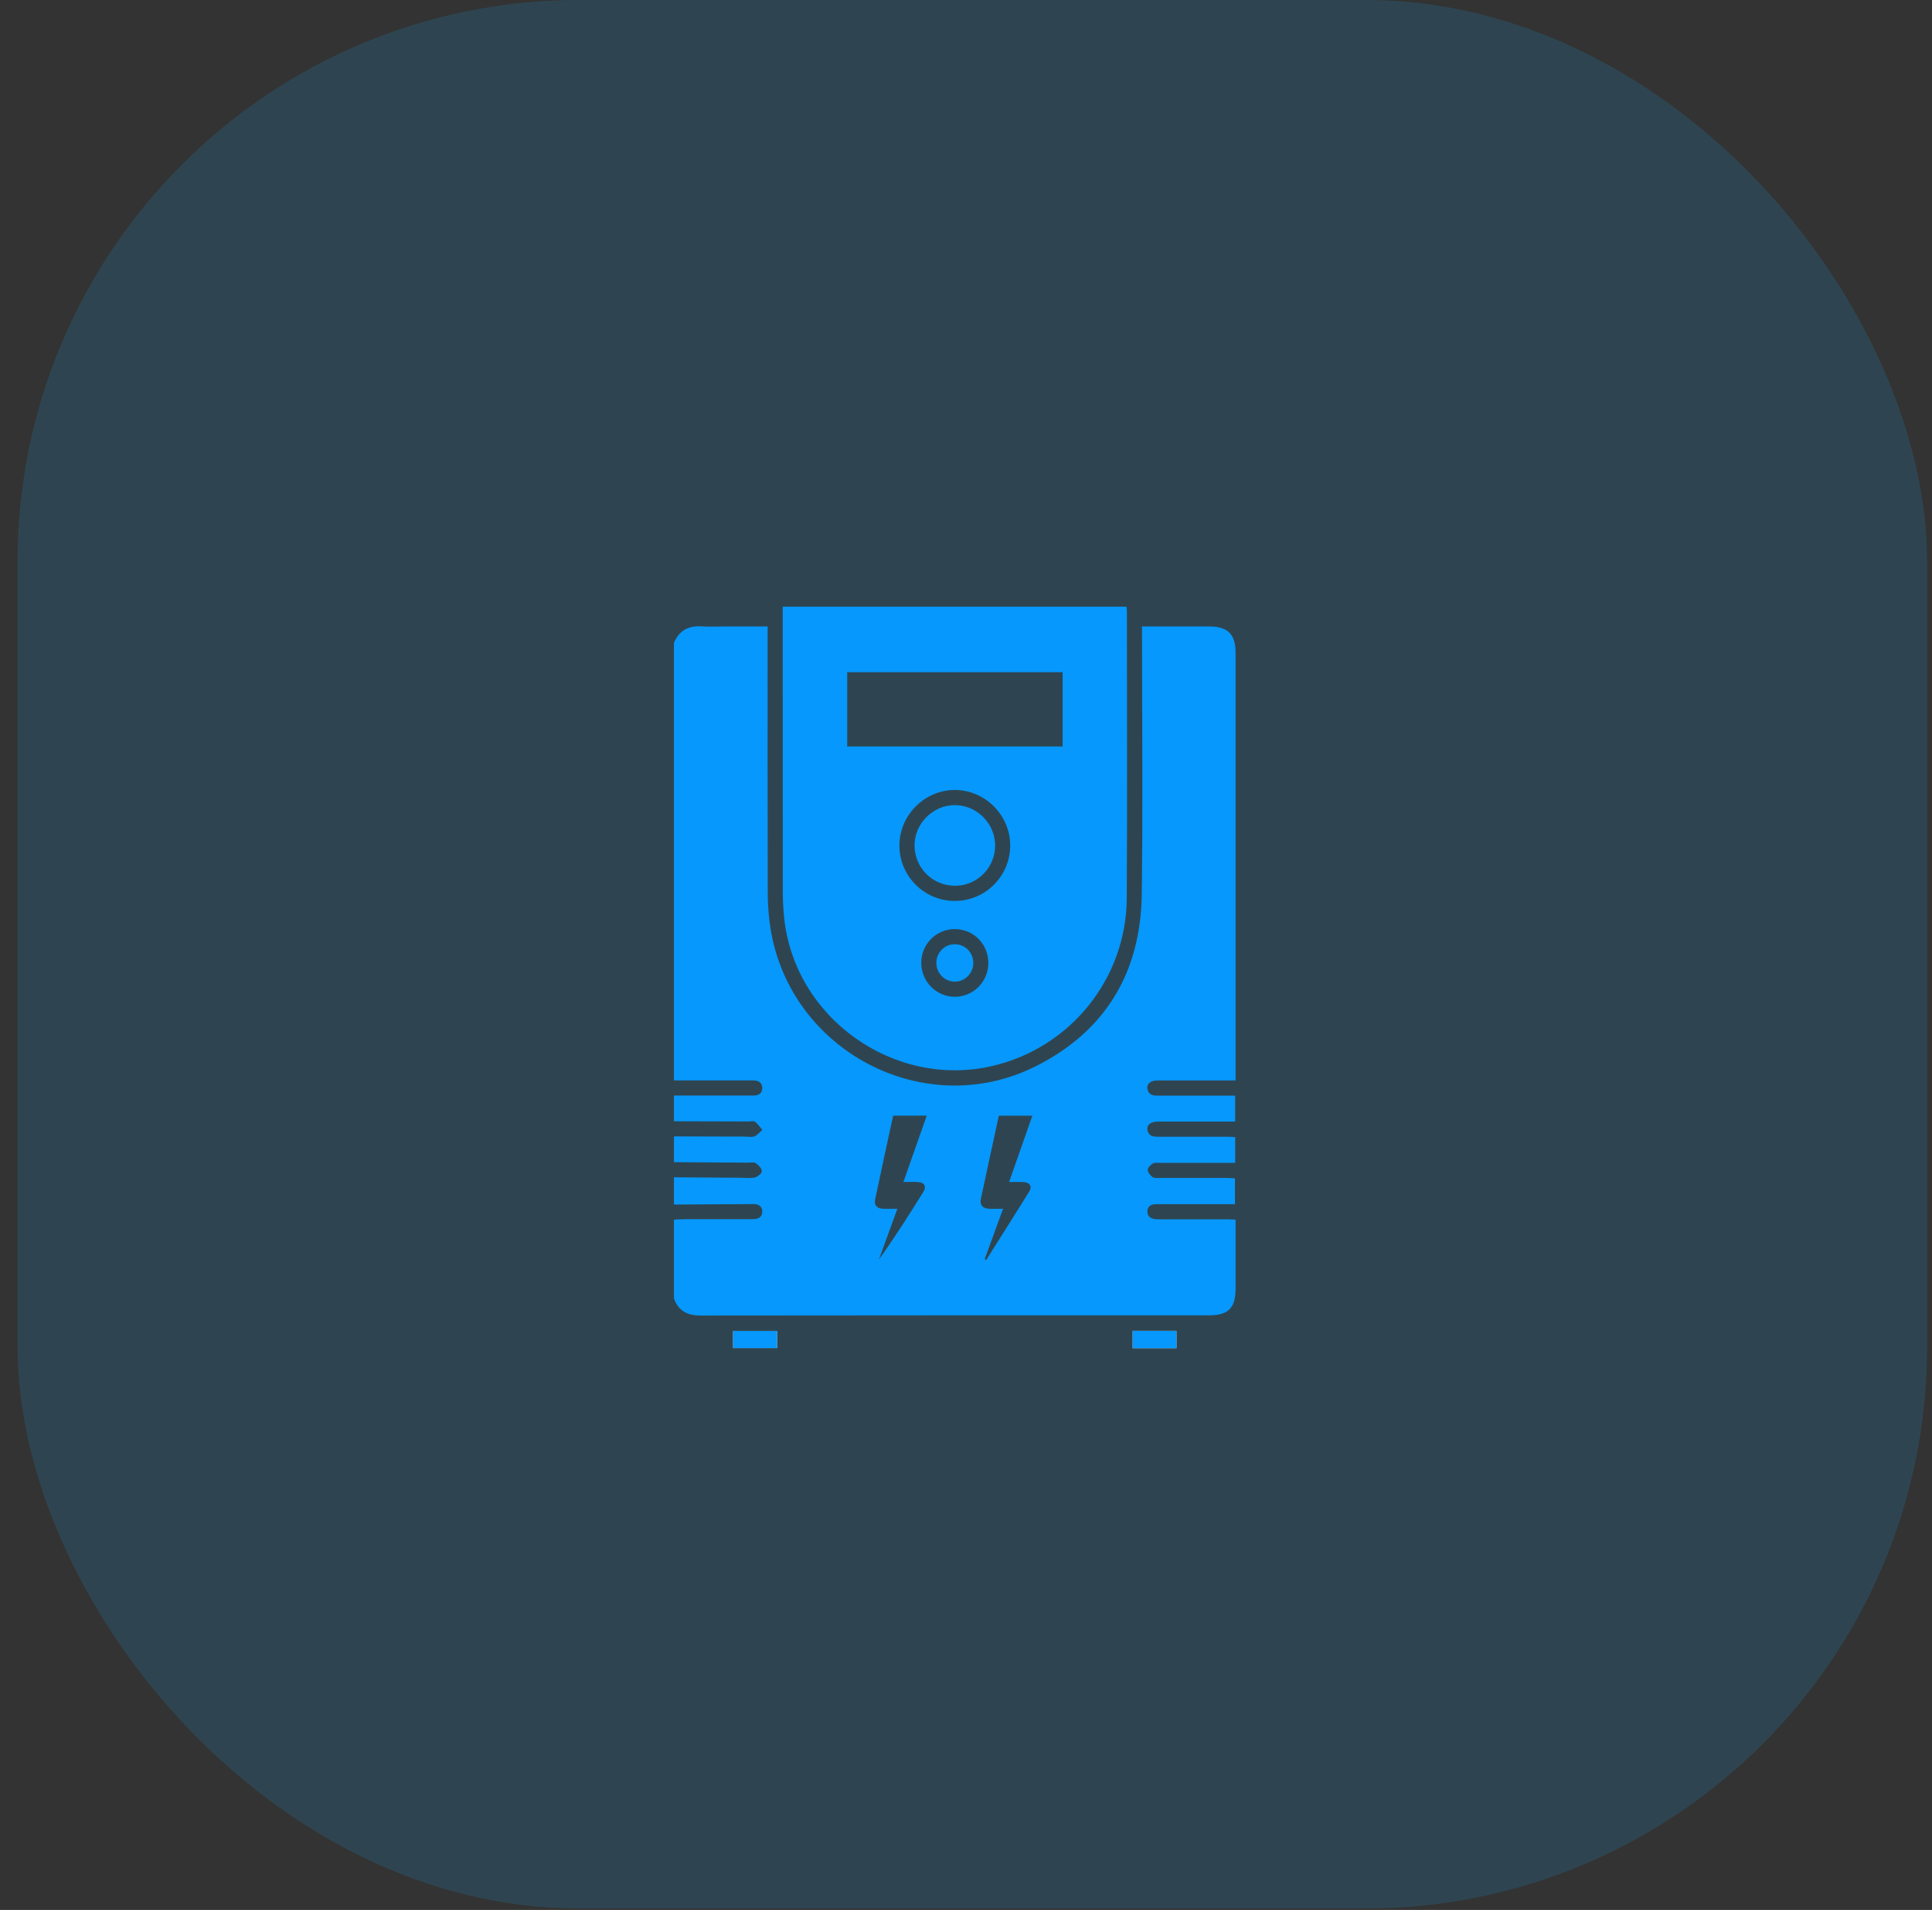
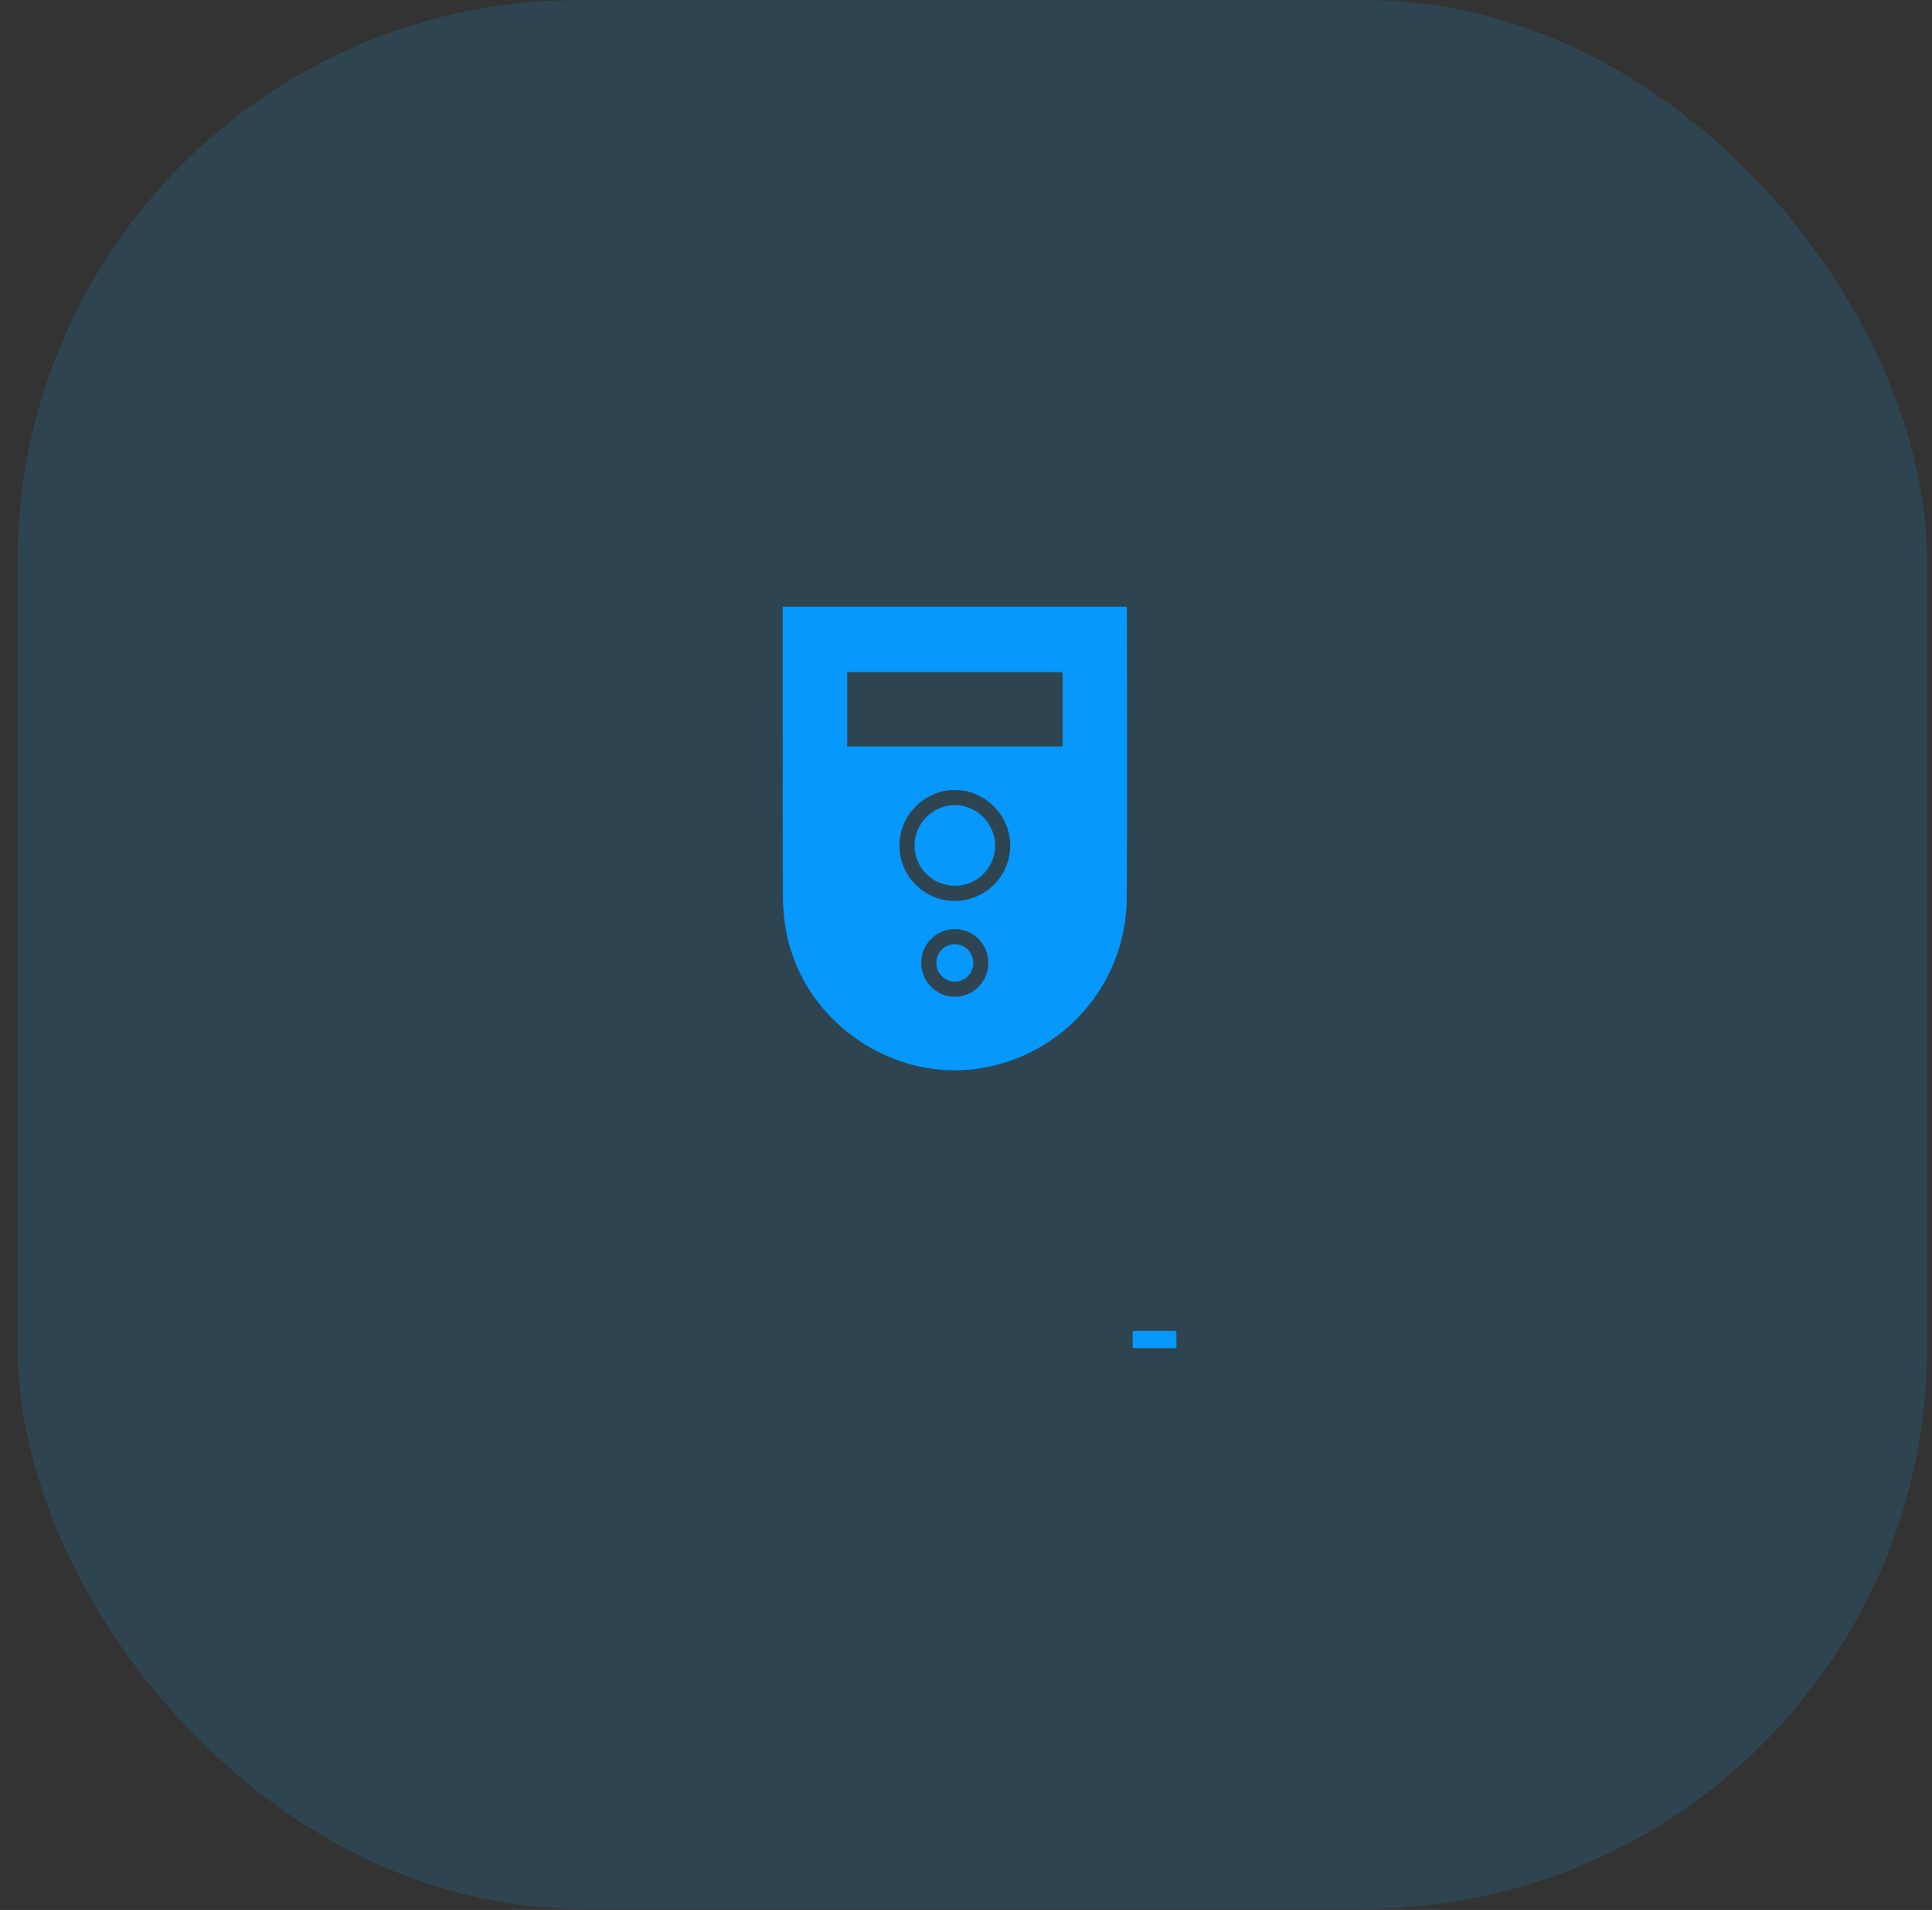
<svg xmlns="http://www.w3.org/2000/svg" width="86" height="85" viewBox="0 0 86 85" fill="none">
  <rect x="0" y="0" width="86" height="85" fill="#333333" stroke="none" />
  <rect x="0.782" width="85" height="84.935" rx="25" fill="#1AADFF" fill-opacity="0.15" />
  <g clip-path="url(#clip0_219_3)">
-     <path d="M30 48.085V28.61C30.233 28.05 30.659 27.834 31.252 27.877C31.586 27.901 31.924 27.881 32.259 27.881C32.883 27.881 33.509 27.881 34.17 27.881C34.17 28.047 34.17 28.178 34.17 28.31C34.17 32.128 34.165 35.946 34.175 39.764C34.177 40.289 34.217 40.82 34.301 41.339C35.179 46.776 41.141 49.913 46.063 47.473C49.185 45.925 50.774 43.302 50.823 39.821C50.878 35.982 50.836 32.14 50.836 28.3C50.836 28.169 50.836 28.04 50.836 27.881C51.865 27.881 52.848 27.881 53.832 27.881C54.654 27.881 55 28.225 55 29.044C55 35.265 55 41.486 55 47.706V48.084C54.831 48.084 54.709 48.084 54.587 48.084C53.568 48.084 52.549 48.082 51.53 48.084C51.208 48.084 51.028 48.245 51.079 48.478C51.128 48.71 51.3 48.76 51.511 48.76C52.553 48.757 53.595 48.76 54.637 48.76C54.754 48.76 54.871 48.76 54.981 48.76V49.915C54.84 49.915 54.721 49.915 54.599 49.915C53.58 49.915 52.561 49.914 51.542 49.915C51.197 49.915 51.015 50.086 51.085 50.333C51.151 50.562 51.334 50.59 51.538 50.59C52.568 50.587 53.599 50.589 54.629 50.59C54.747 50.59 54.866 50.599 54.983 50.605V51.751C54.844 51.751 54.725 51.751 54.605 51.751C53.619 51.751 52.633 51.751 51.648 51.751C51.536 51.751 51.406 51.731 51.319 51.78C51.217 51.839 51.085 51.968 51.089 52.06C51.095 52.175 51.204 52.318 51.309 52.386C51.399 52.444 51.547 52.422 51.669 52.422C52.655 52.424 53.641 52.422 54.626 52.424C54.745 52.424 54.864 52.435 54.972 52.44V53.591C54.721 53.591 54.498 53.591 54.275 53.591C53.334 53.591 52.393 53.592 51.453 53.591C51.244 53.591 51.093 53.676 51.076 53.889C51.057 54.123 51.209 54.232 51.425 54.257C51.514 54.268 51.603 54.264 51.693 54.264C52.667 54.264 53.643 54.264 54.617 54.264C54.735 54.264 54.855 54.275 55 54.281C55 55.32 55 56.327 55 57.337C55 58.214 54.679 58.538 53.81 58.538C46.271 58.538 38.733 58.534 31.194 58.546C30.6 58.546 30.201 58.348 30 57.785C30 56.617 30 55.449 30 54.28C30.178 54.272 30.357 54.258 30.535 54.258C31.529 54.256 32.524 54.258 33.518 54.257C33.747 54.257 33.929 54.172 33.931 53.92C33.931 53.691 33.771 53.585 33.55 53.587C32.367 53.592 31.183 53.6 30 53.607V52.394C31.005 52.402 32.009 52.41 33.014 52.416C33.215 52.416 33.425 52.448 33.614 52.399C33.736 52.367 33.917 52.211 33.912 52.12C33.904 51.994 33.766 51.847 33.645 51.768C33.557 51.711 33.406 51.743 33.284 51.743C32.189 51.735 31.095 51.727 30 51.72V50.575C31.05 50.578 32.1 50.581 33.151 50.583C33.296 50.583 33.456 50.621 33.582 50.571C33.717 50.519 33.818 50.385 33.933 50.286C33.828 50.163 33.739 50.019 33.614 49.925C33.549 49.875 33.42 49.91 33.319 49.91C32.213 49.907 31.106 49.905 30 49.901V48.756C30.727 48.756 31.453 48.756 32.18 48.756C32.637 48.756 33.096 48.756 33.554 48.756C33.779 48.756 33.931 48.648 33.931 48.421C33.931 48.193 33.775 48.089 33.554 48.082C33.476 48.08 33.397 48.082 33.32 48.082C32.214 48.082 31.107 48.082 30.001 48.082L30 48.085ZM41.252 49.651H39.758C39.487 50.902 39.212 52.144 38.953 53.391C38.898 53.655 39.063 53.787 39.32 53.795C39.518 53.801 39.716 53.796 39.945 53.796C39.668 54.557 39.397 55.304 39.126 56.049C39.829 55.066 40.472 54.059 41.103 53.041C41.252 52.801 41.147 52.624 40.869 52.607C40.662 52.593 40.455 52.604 40.214 52.604C40.567 51.6 40.903 50.643 41.252 49.65V49.651ZM43.832 56.035C43.855 56.049 43.876 56.061 43.898 56.074C44.537 55.061 45.183 54.051 45.812 53.032C45.957 52.796 45.845 52.623 45.56 52.607C45.361 52.596 45.159 52.604 44.919 52.604C45.269 51.606 45.608 50.639 45.953 49.654H44.461C44.193 50.894 43.924 52.12 43.663 53.348C43.604 53.623 43.739 53.781 44.018 53.793C44.218 53.803 44.417 53.795 44.65 53.795C44.375 54.549 44.105 55.292 43.833 56.034L43.832 56.035Z" fill="#0698FC" />
-     <path d="M34.587 59.235H32.634V59.997H34.587V59.235ZM50.42 60H52.367V59.232H50.42V60Z" fill="white" />
    <path d="M34.842 27H50.144C50.151 27.089 50.163 27.164 50.163 27.24C50.163 31.483 50.182 35.728 50.156 39.971C50.135 43.555 47.647 46.631 44.174 47.44C39.781 48.462 35.342 45.287 34.901 40.804C34.865 40.436 34.845 40.065 34.845 39.695C34.841 35.608 34.842 31.522 34.842 27.435C34.842 27.301 34.842 27.168 34.842 27ZM47.302 29.914H37.712V33.221H47.302V29.914ZM42.508 40.095C43.864 40.092 44.965 38.99 44.968 37.633C44.971 36.272 43.837 35.144 42.48 35.157C41.135 35.17 40.028 36.297 40.035 37.645C40.044 39.002 41.151 40.099 42.508 40.096V40.095ZM43.995 42.852C43.994 42.017 43.337 41.352 42.509 41.348C41.684 41.344 41.014 42.008 41.008 42.837C41.003 43.681 41.679 44.366 42.513 44.361C43.336 44.355 43.997 43.681 43.995 42.852Z" fill="#0698FC" />
-     <path d="M34.587 59.235V59.997H32.634V59.235H34.587Z" fill="#0698FC" />
    <path d="M50.42 60V59.232H52.367V60H50.42Z" fill="#0698FC" />
    <path d="M42.528 39.42C41.529 39.428 40.724 38.644 40.709 37.647C40.694 36.673 41.518 35.834 42.495 35.83C43.476 35.826 44.297 36.646 44.298 37.63C44.298 38.607 43.504 39.412 42.529 39.42H42.528Z" fill="#0698FC" />
    <path d="M43.325 42.862C43.321 43.323 42.938 43.699 42.486 43.687C42.041 43.675 41.685 43.309 41.681 42.861C41.677 42.394 42.044 42.021 42.503 42.022C42.963 42.022 43.328 42.397 43.324 42.862H43.325Z" fill="#0698FC" />
  </g>
  <defs>
    <clipPath id="clip0_219_3">
      <rect width="25" height="33" fill="white" transform="translate(30 27)" />
    </clipPath>
  </defs>
</svg>